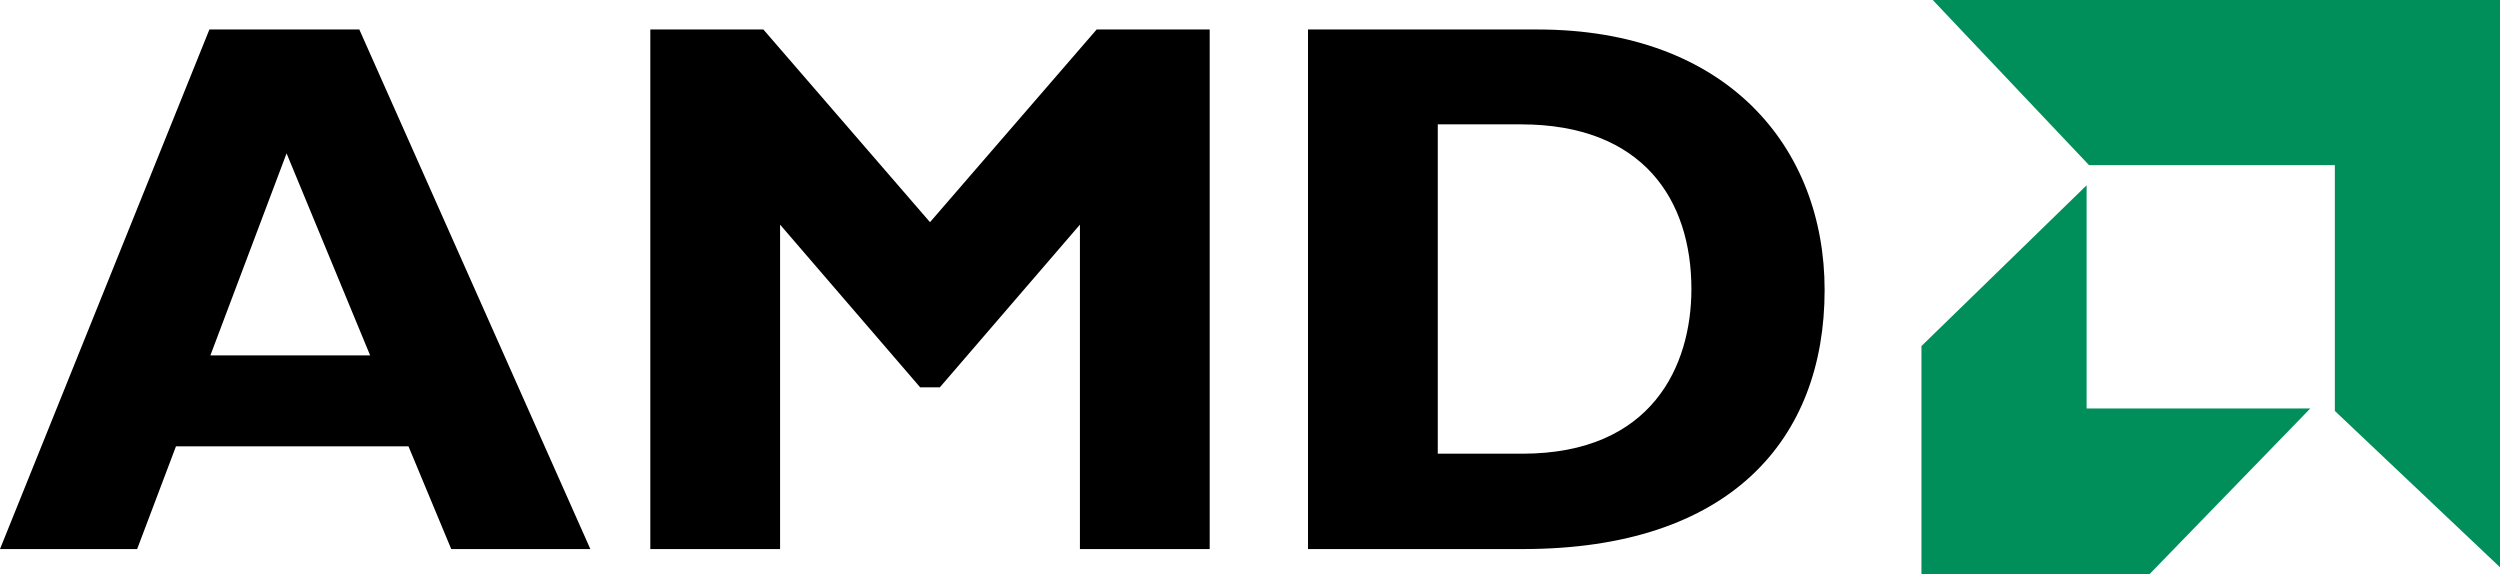
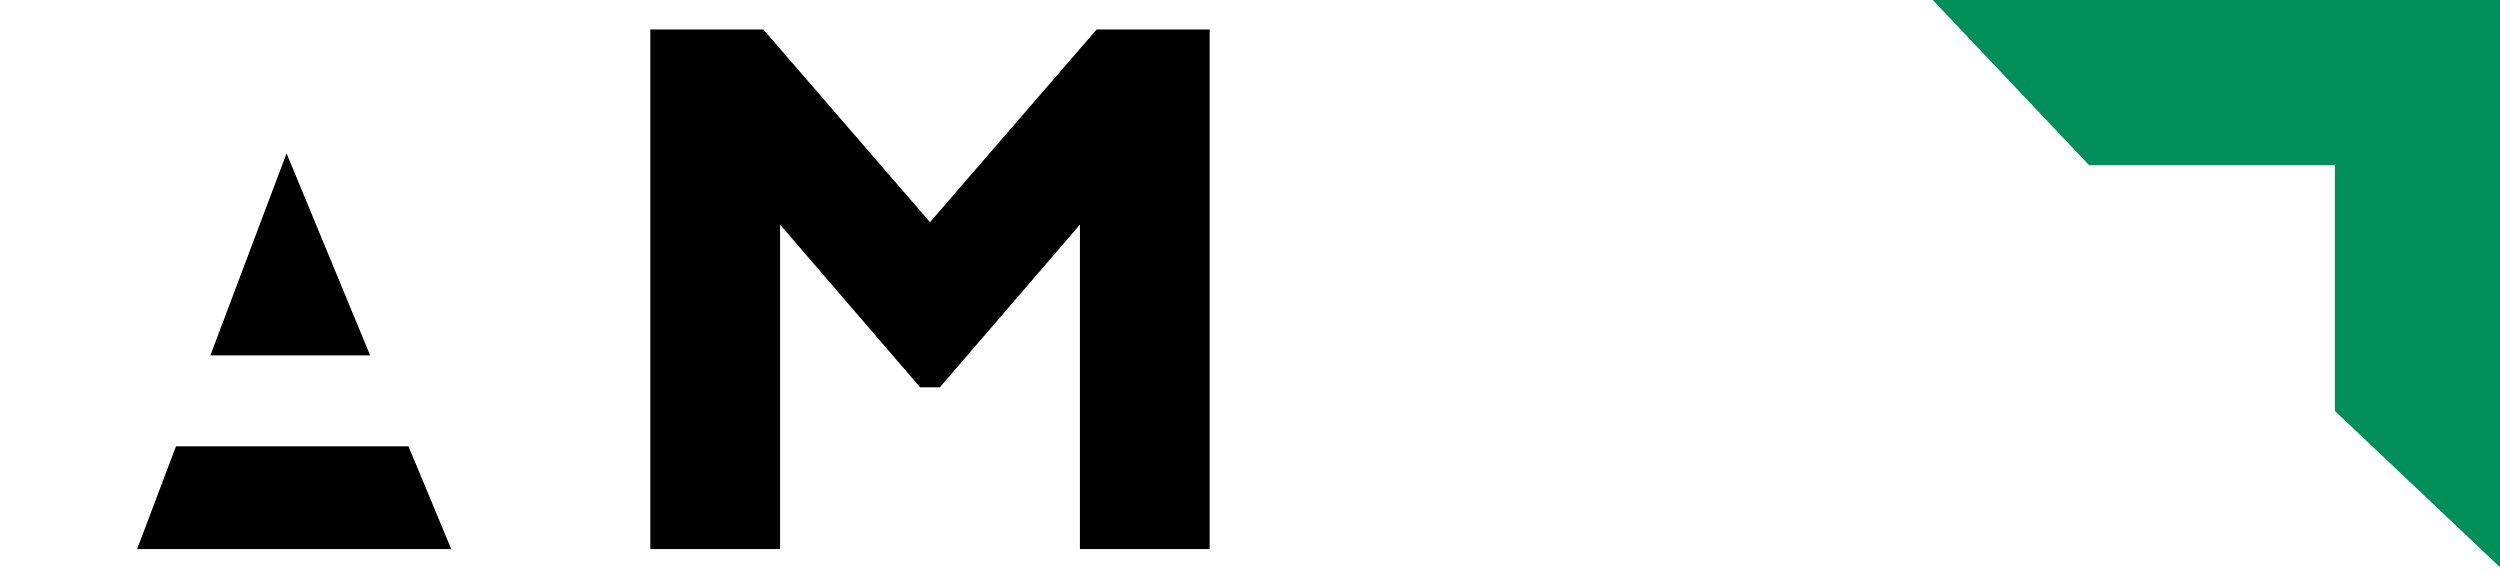
<svg xmlns="http://www.w3.org/2000/svg" version="1.1" id="Ebene_1" x="0px" y="0px" viewBox="0 0 508.6 116.8" style="enable-background:new 0 0 508.6 116.8;" xml:space="preserve">
  <style type="text/css">
	.st0{fill-rule:evenodd;clip-rule:evenodd;}
	.st1{fill-rule:evenodd;clip-rule:evenodd;fill:#008E5B;}
</style>
  <g>
-     <path class="st0" d="M120.1,111.7H91.8l-8.7-20.9H35.8l-7.9,20.9H0L42.6,6h30.5L120.1,111.7L120.1,111.7L120.1,111.7z M58.3,31.2   L42.8,72.3h32.5L58.3,31.2L58.3,31.2z" />
+     <path class="st0" d="M120.1,111.7H91.8l-8.7-20.9H35.8l-7.9,20.9H0h30.5L120.1,111.7L120.1,111.7L120.1,111.7z M58.3,31.2   L42.8,72.3h32.5L58.3,31.2L58.3,31.2z" />
    <polygon class="st0" points="223.1,6 246.1,6 246.1,111.7 219.7,111.7 219.7,45.7 191.2,78.8 187.2,78.8 158.7,45.7 158.7,111.7    132.3,111.7 132.3,6 155.3,6 189.2,45.2 223.1,6  " />
-     <path class="st0" d="M312.8,6c38.6,0,58.4,24,58.4,53c0,30.4-19.2,52.7-61.4,52.7h-43.7V6H312.8L312.8,6L312.8,6z M292.5,92.3h17.2   c26.5,0,34.4-18,34.4-33.5c0-18.1-9.8-33.5-34.7-33.5h-16.9V92.3L292.5,92.3z" />
    <polygon class="st1" points="393.2,0 425,33.6 475,33.6 475,83.6 508.6,115.4 508.6,0 393.2,0  " />
-     <polygon class="st1" points="424.5,83.1 424.5,37.7 390.9,70.4 390.9,116.8 437.3,116.8 470,83.1 424.5,83.1  " />
  </g>
</svg>